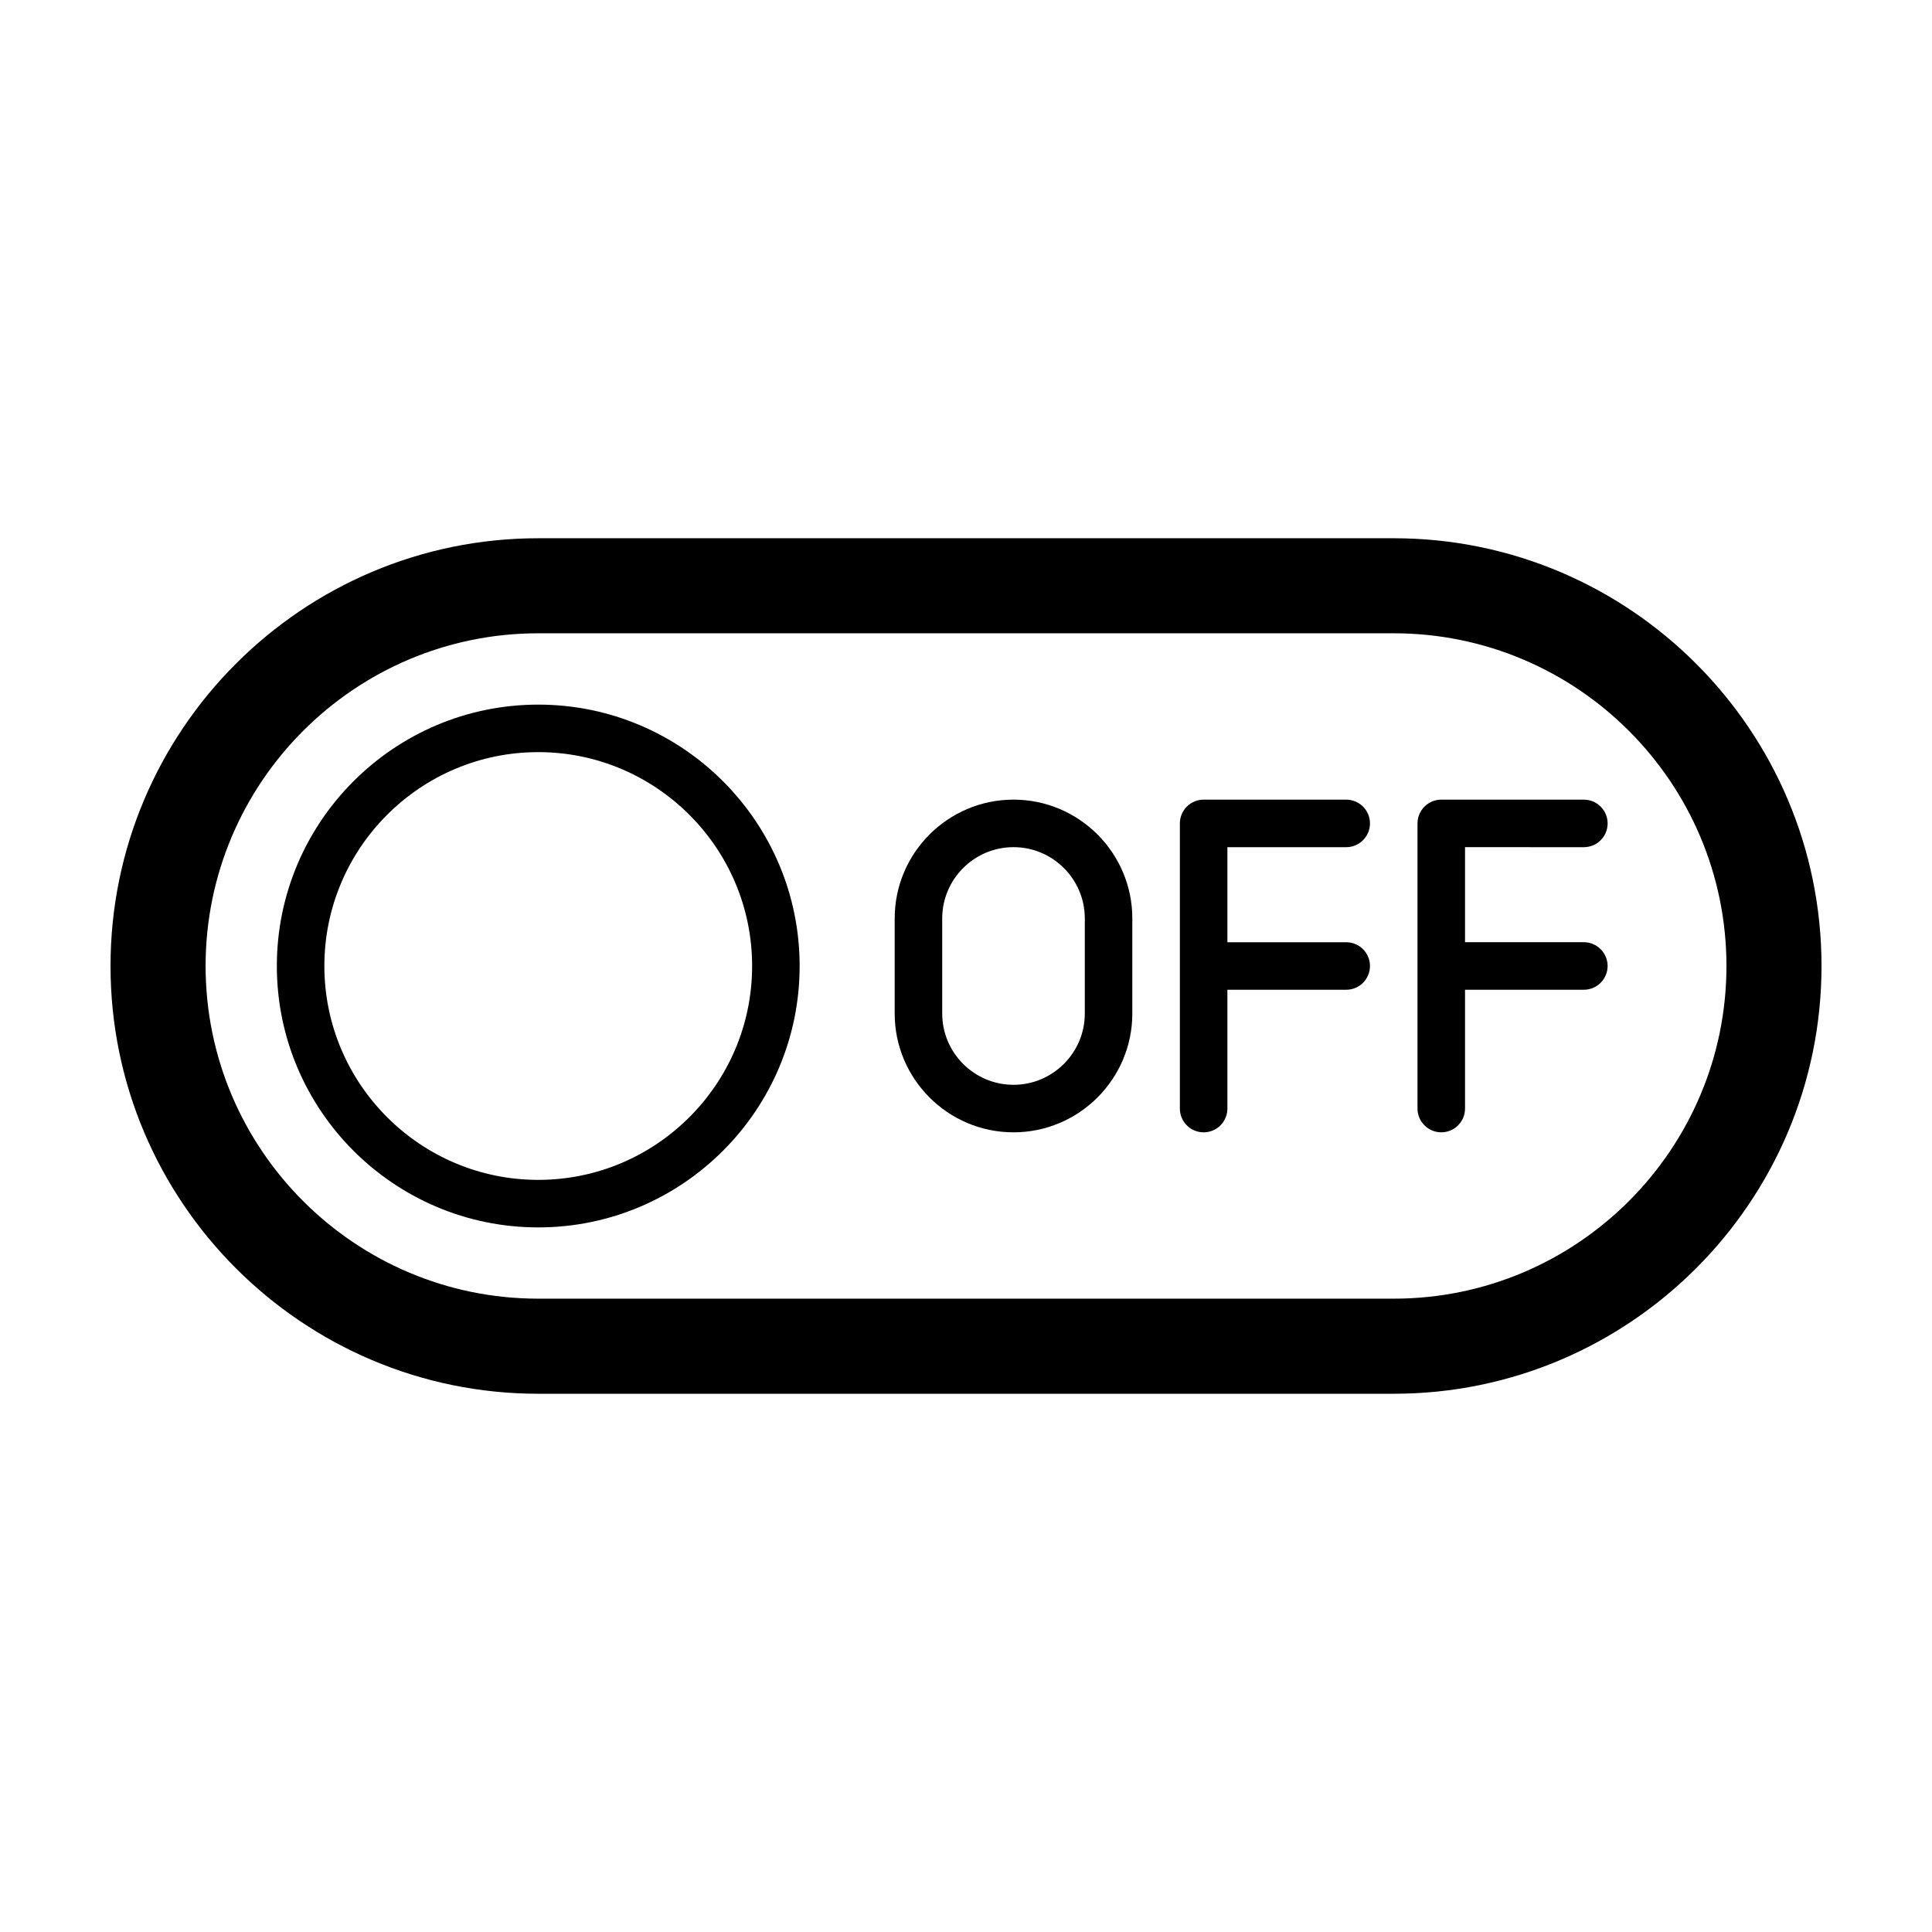
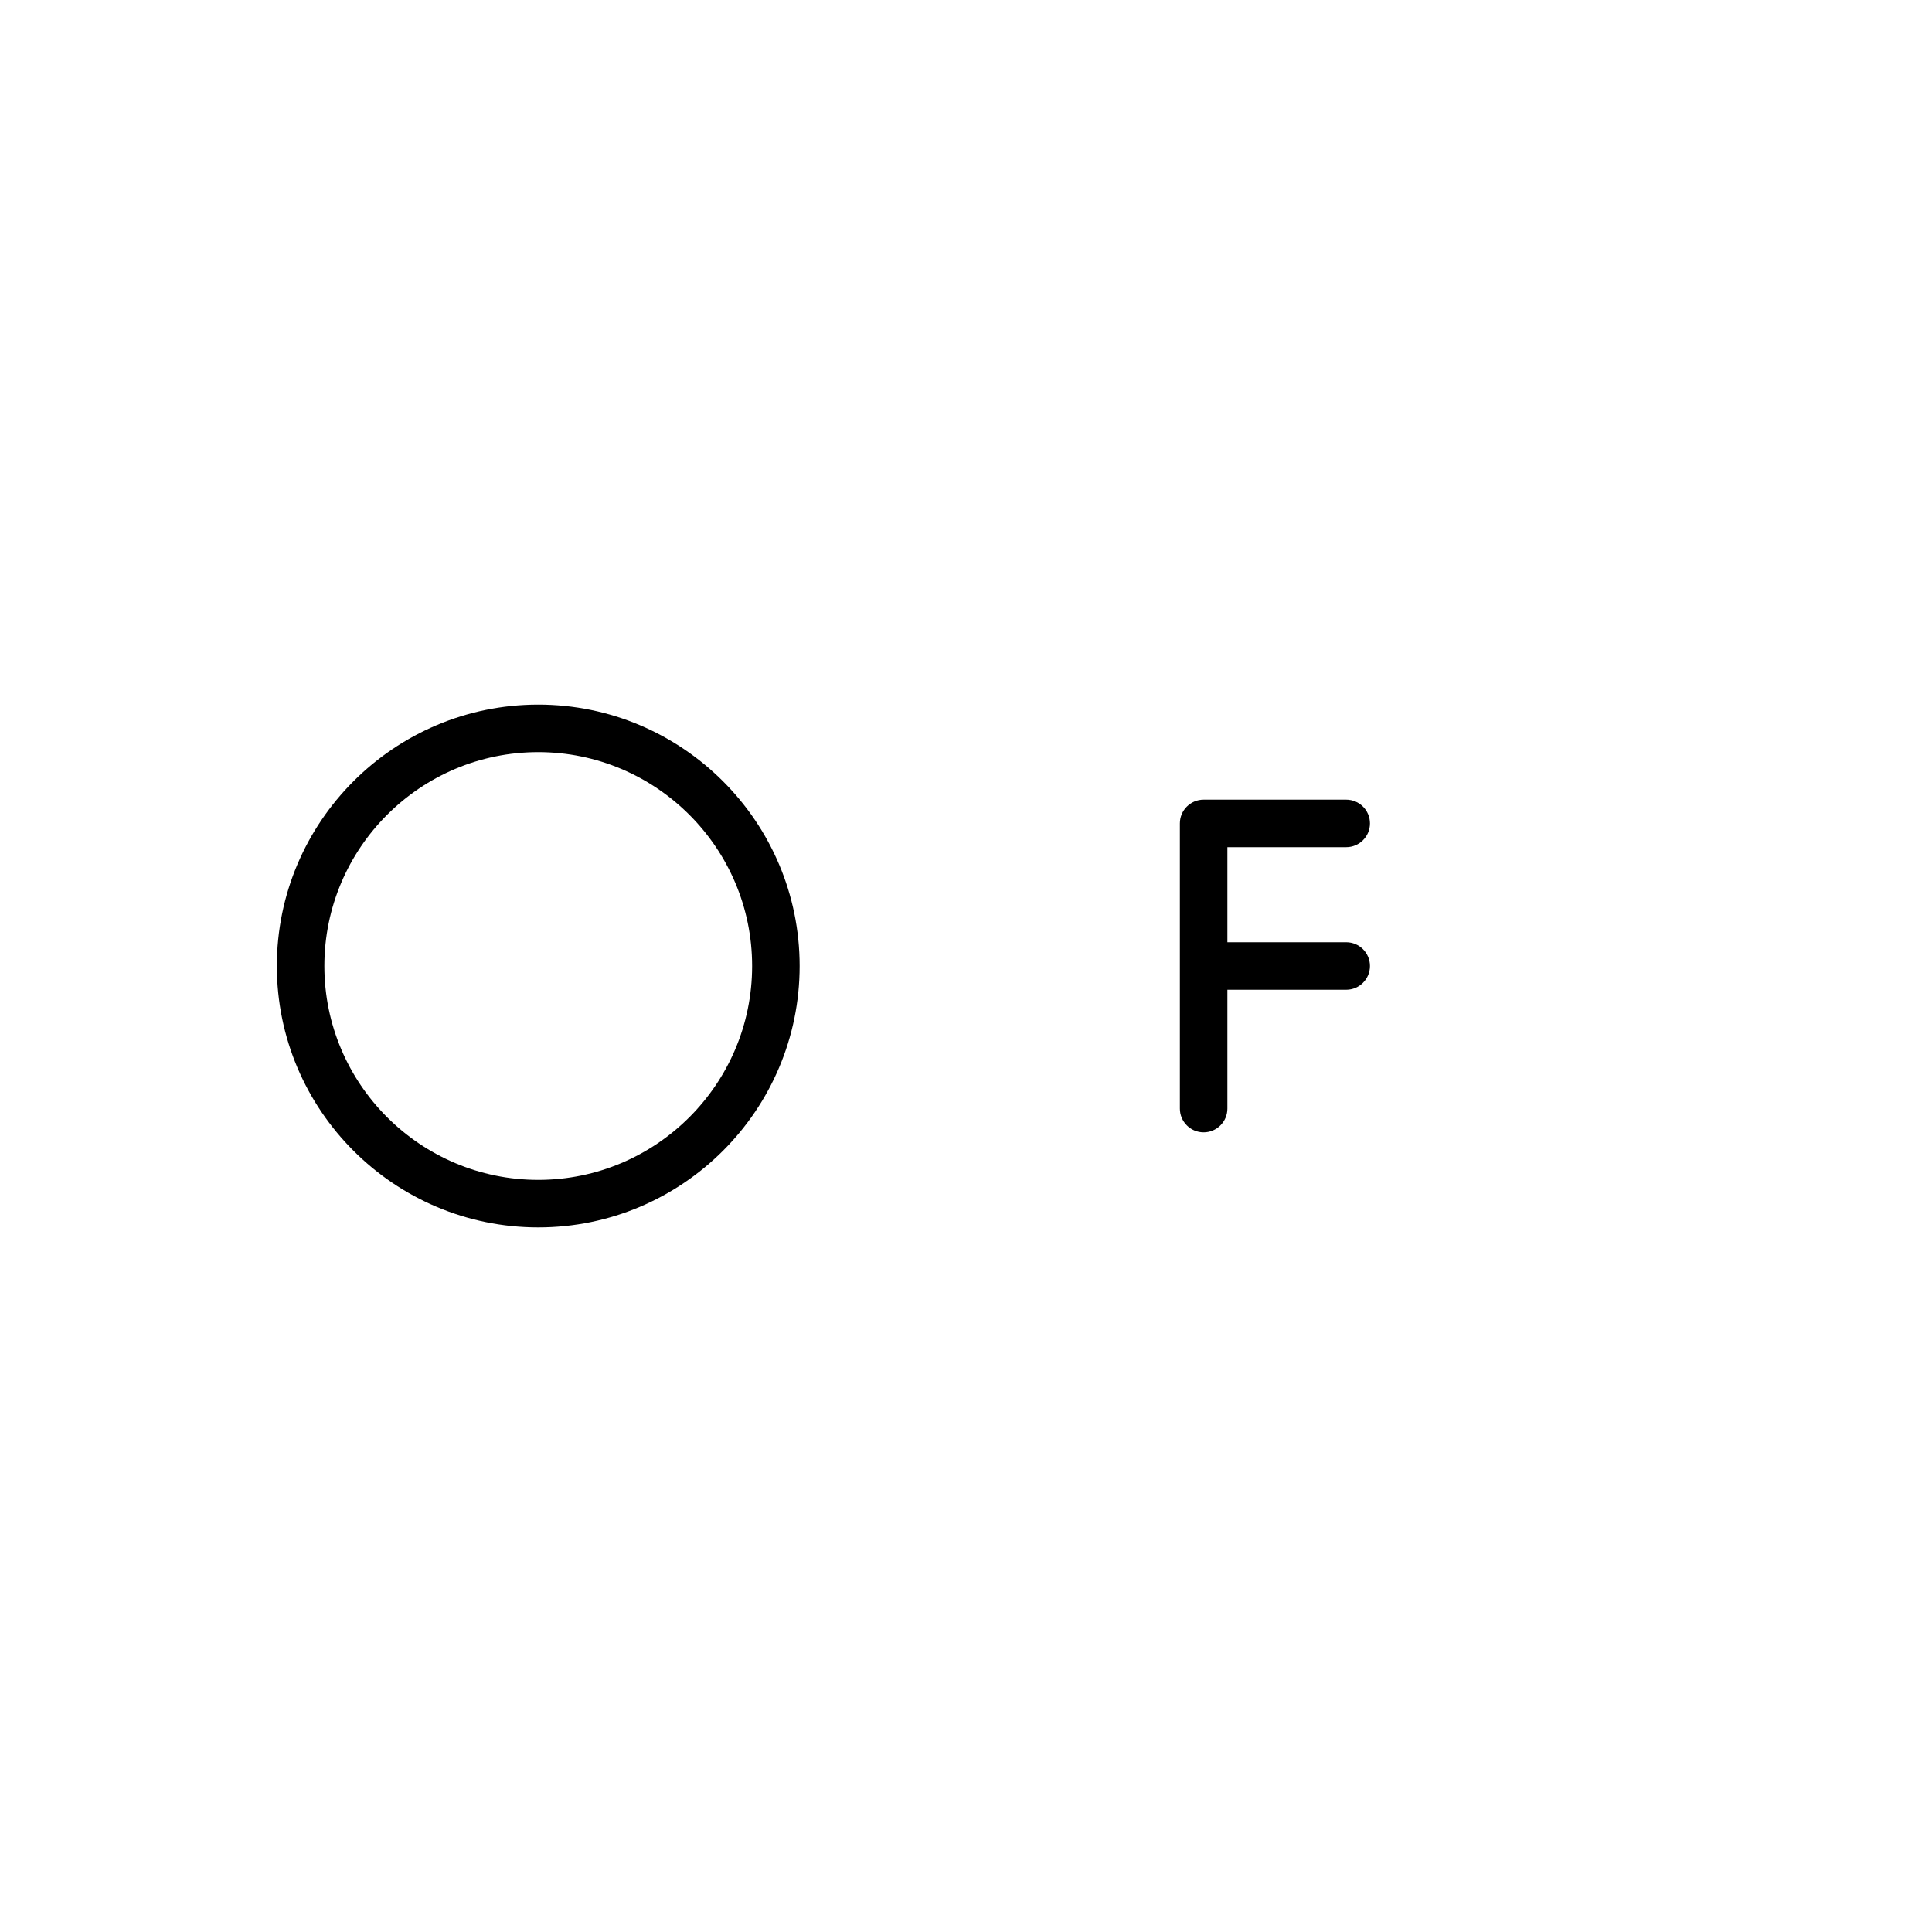
<svg xmlns="http://www.w3.org/2000/svg" fill="#000000" width="800px" height="800px" version="1.1" viewBox="144 144 512 512">
  <g>
    <path d="m286.64 330.73c-38.199 0-69.273 31.074-69.273 69.273s31.074 69.273 69.273 69.273 69.273-31.074 69.273-69.273-31.074-69.273-69.273-69.273zm0 125.95c-31.25 0-56.68-25.426-56.68-56.68 0-31.25 25.426-56.68 56.68-56.68 31.254 0.004 56.68 25.43 56.68 56.684 0 31.25-25.426 56.676-56.68 56.676z" />
-     <path d="m412.59 355.91c-17.359 0-31.488 14.125-31.488 31.488v25.191c0 17.359 14.125 31.488 31.488 31.488 17.359 0 31.488-14.125 31.488-31.488v-25.191c0-17.359-14.129-31.488-31.488-31.488zm18.895 56.68c0 10.414-8.48 18.895-18.895 18.895s-18.895-8.48-18.895-18.895v-25.191c0-10.414 8.48-18.895 18.895-18.895s18.895 8.48 18.895 18.895z" />
    <path d="m500.76 368.51c3.477 0 6.297-2.82 6.297-6.297 0-3.477-2.82-6.297-6.297-6.297h-37.785c-3.477 0-6.297 2.82-6.297 6.297v75.57c0 3.477 2.82 6.297 6.297 6.297 3.477 0 6.297-2.82 6.297-6.297v-31.488h31.488c3.477 0 6.297-2.82 6.297-6.297s-2.82-6.297-6.297-6.297h-31.488v-25.191z" />
-     <path d="m563.74 368.51c3.477 0 6.297-2.82 6.297-6.297 0-3.477-2.82-6.297-6.297-6.297l-37.789-0.004c-3.477 0-6.297 2.82-6.297 6.297v75.57c0 3.477 2.82 6.297 6.297 6.297 3.477 0 6.297-2.82 6.297-6.297v-31.488h31.488c3.477 0 6.297-2.82 6.297-6.297 0-3.477-2.82-6.297-6.297-6.297h-31.488v-25.191z" />
-     <path d="m513.36 286.64h-226.71c-62.508 0-113.36 50.855-113.36 113.36s50.848 113.36 113.36 113.36h226.71c62.508 0 113.36-50.855 113.36-113.36 0-62.504-50.848-113.36-113.36-113.36zm0 201.52h-226.71c-48.613 0-88.164-39.555-88.164-88.164 0-48.613 39.555-88.168 88.168-88.168h226.71c48.609 0 88.164 39.555 88.164 88.168 0 48.609-39.555 88.164-88.168 88.164z" />
  </g>
</svg>